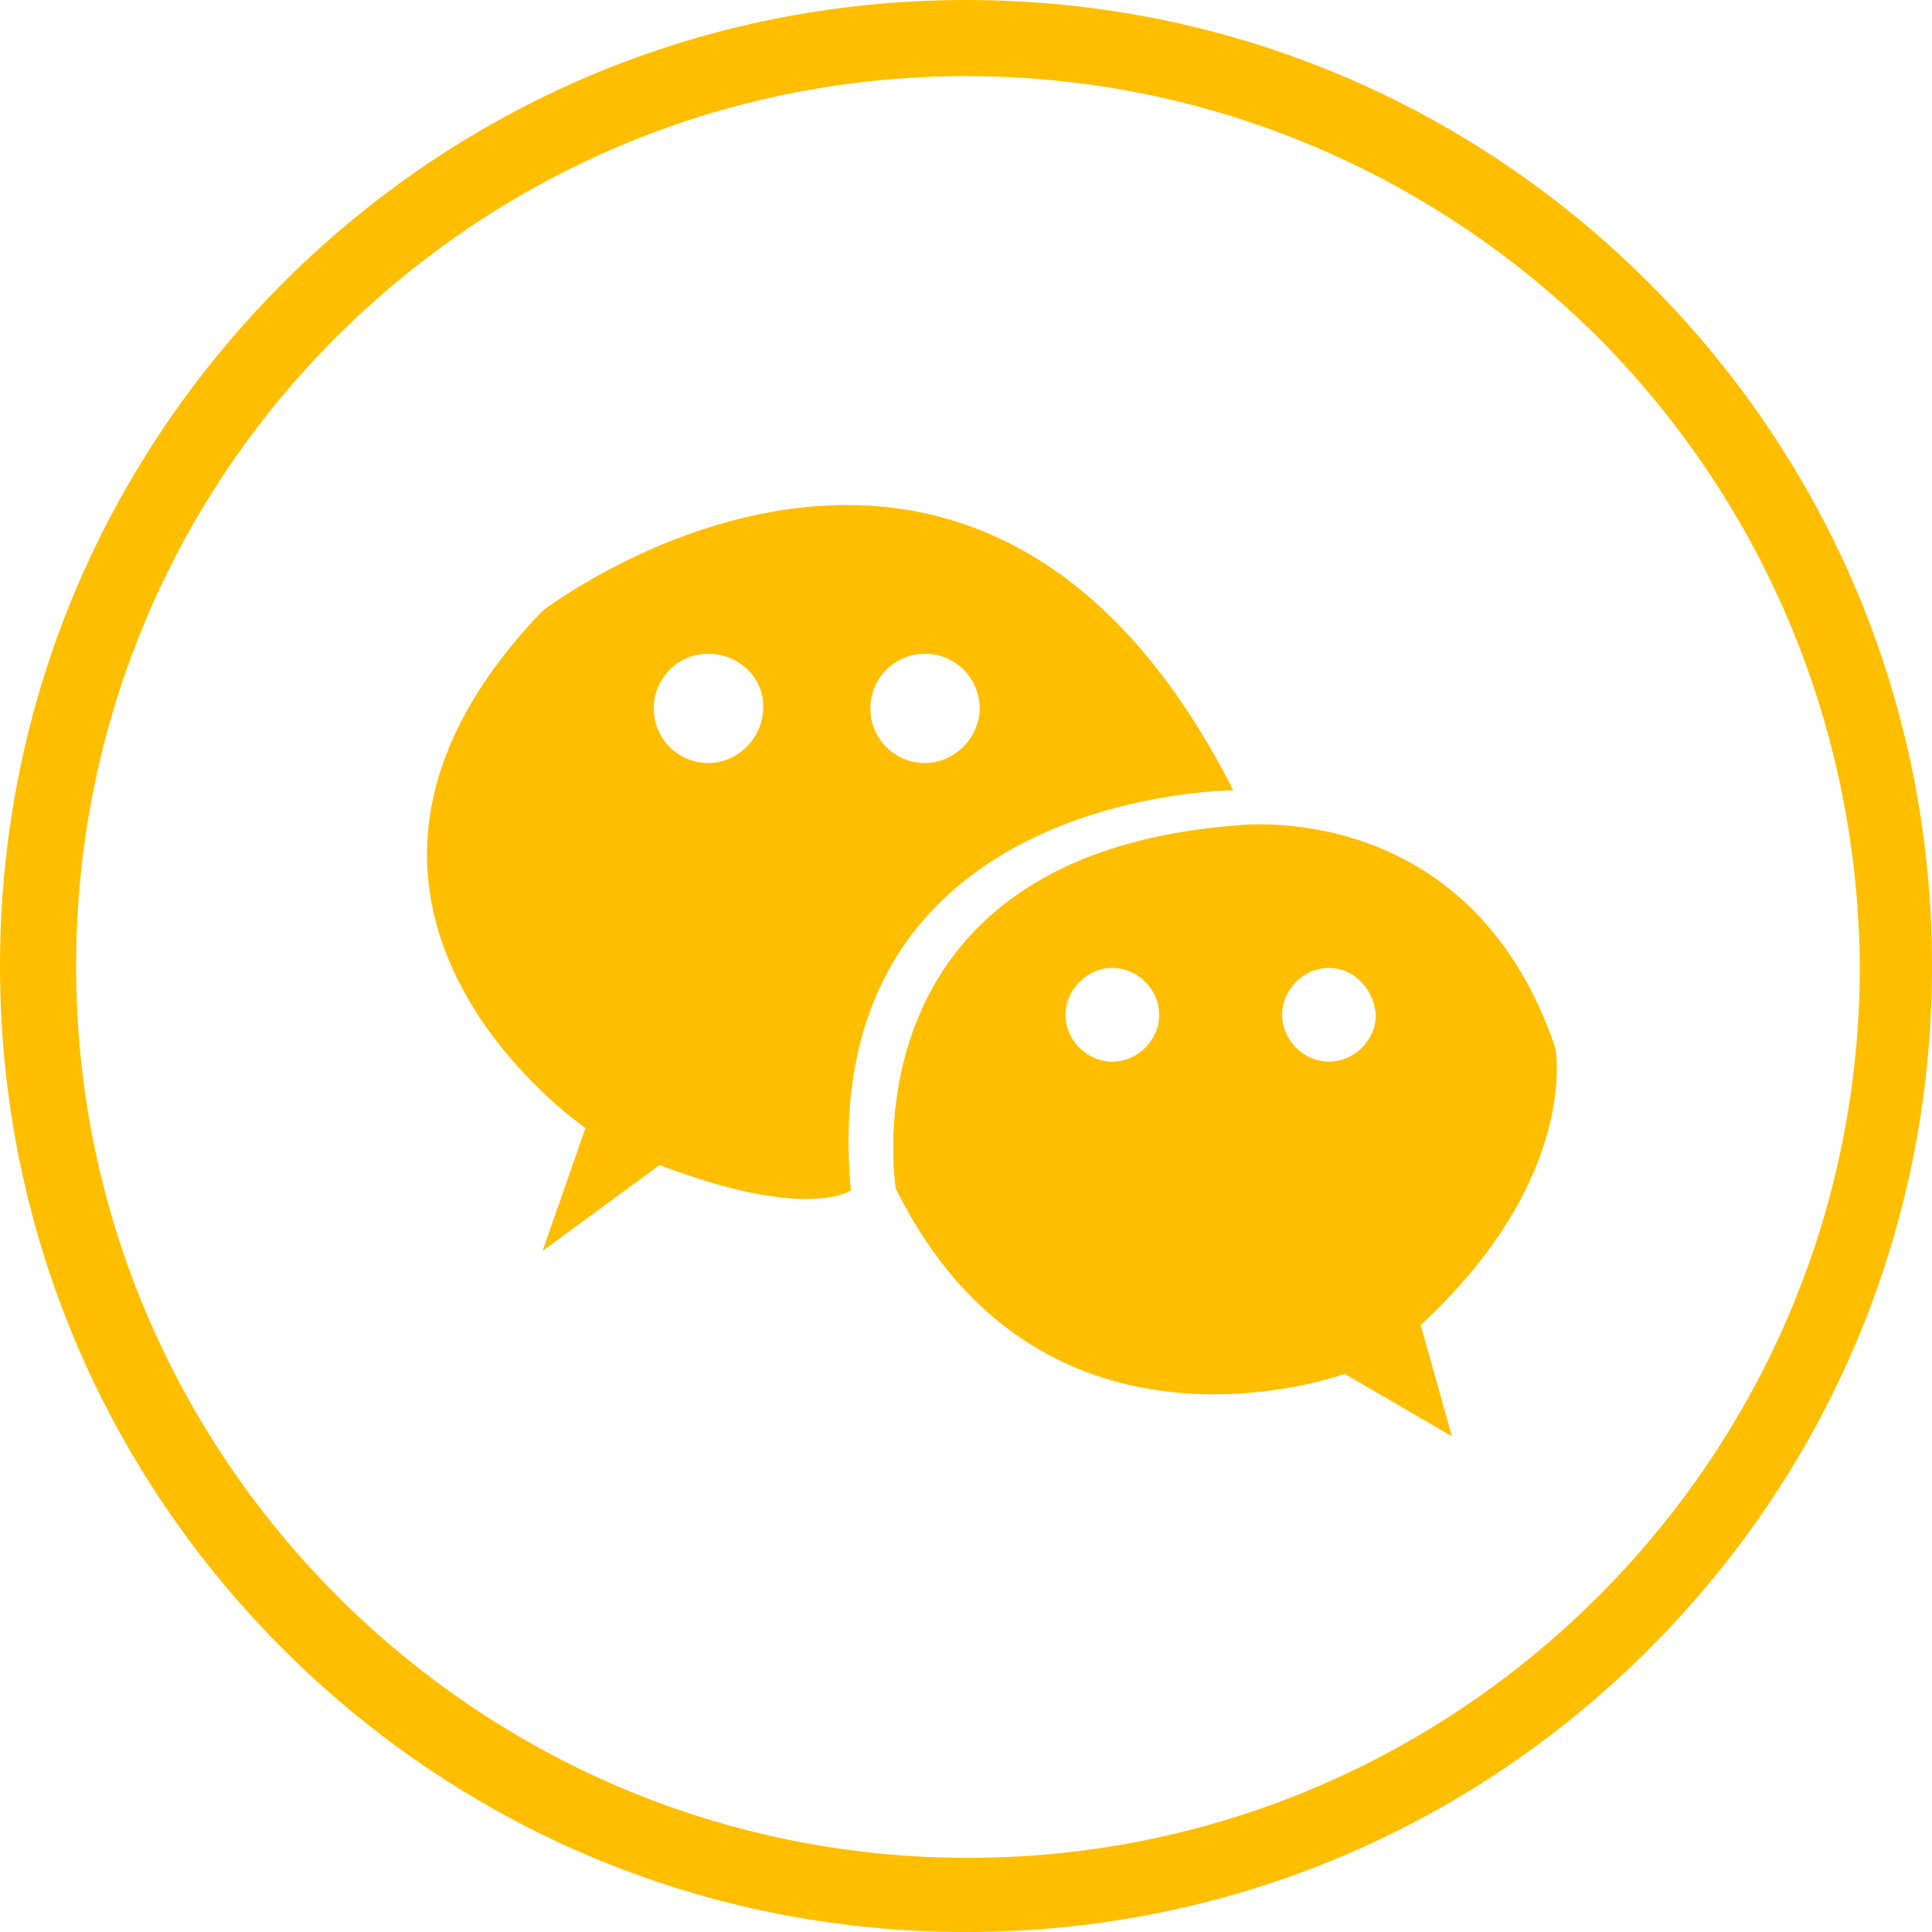
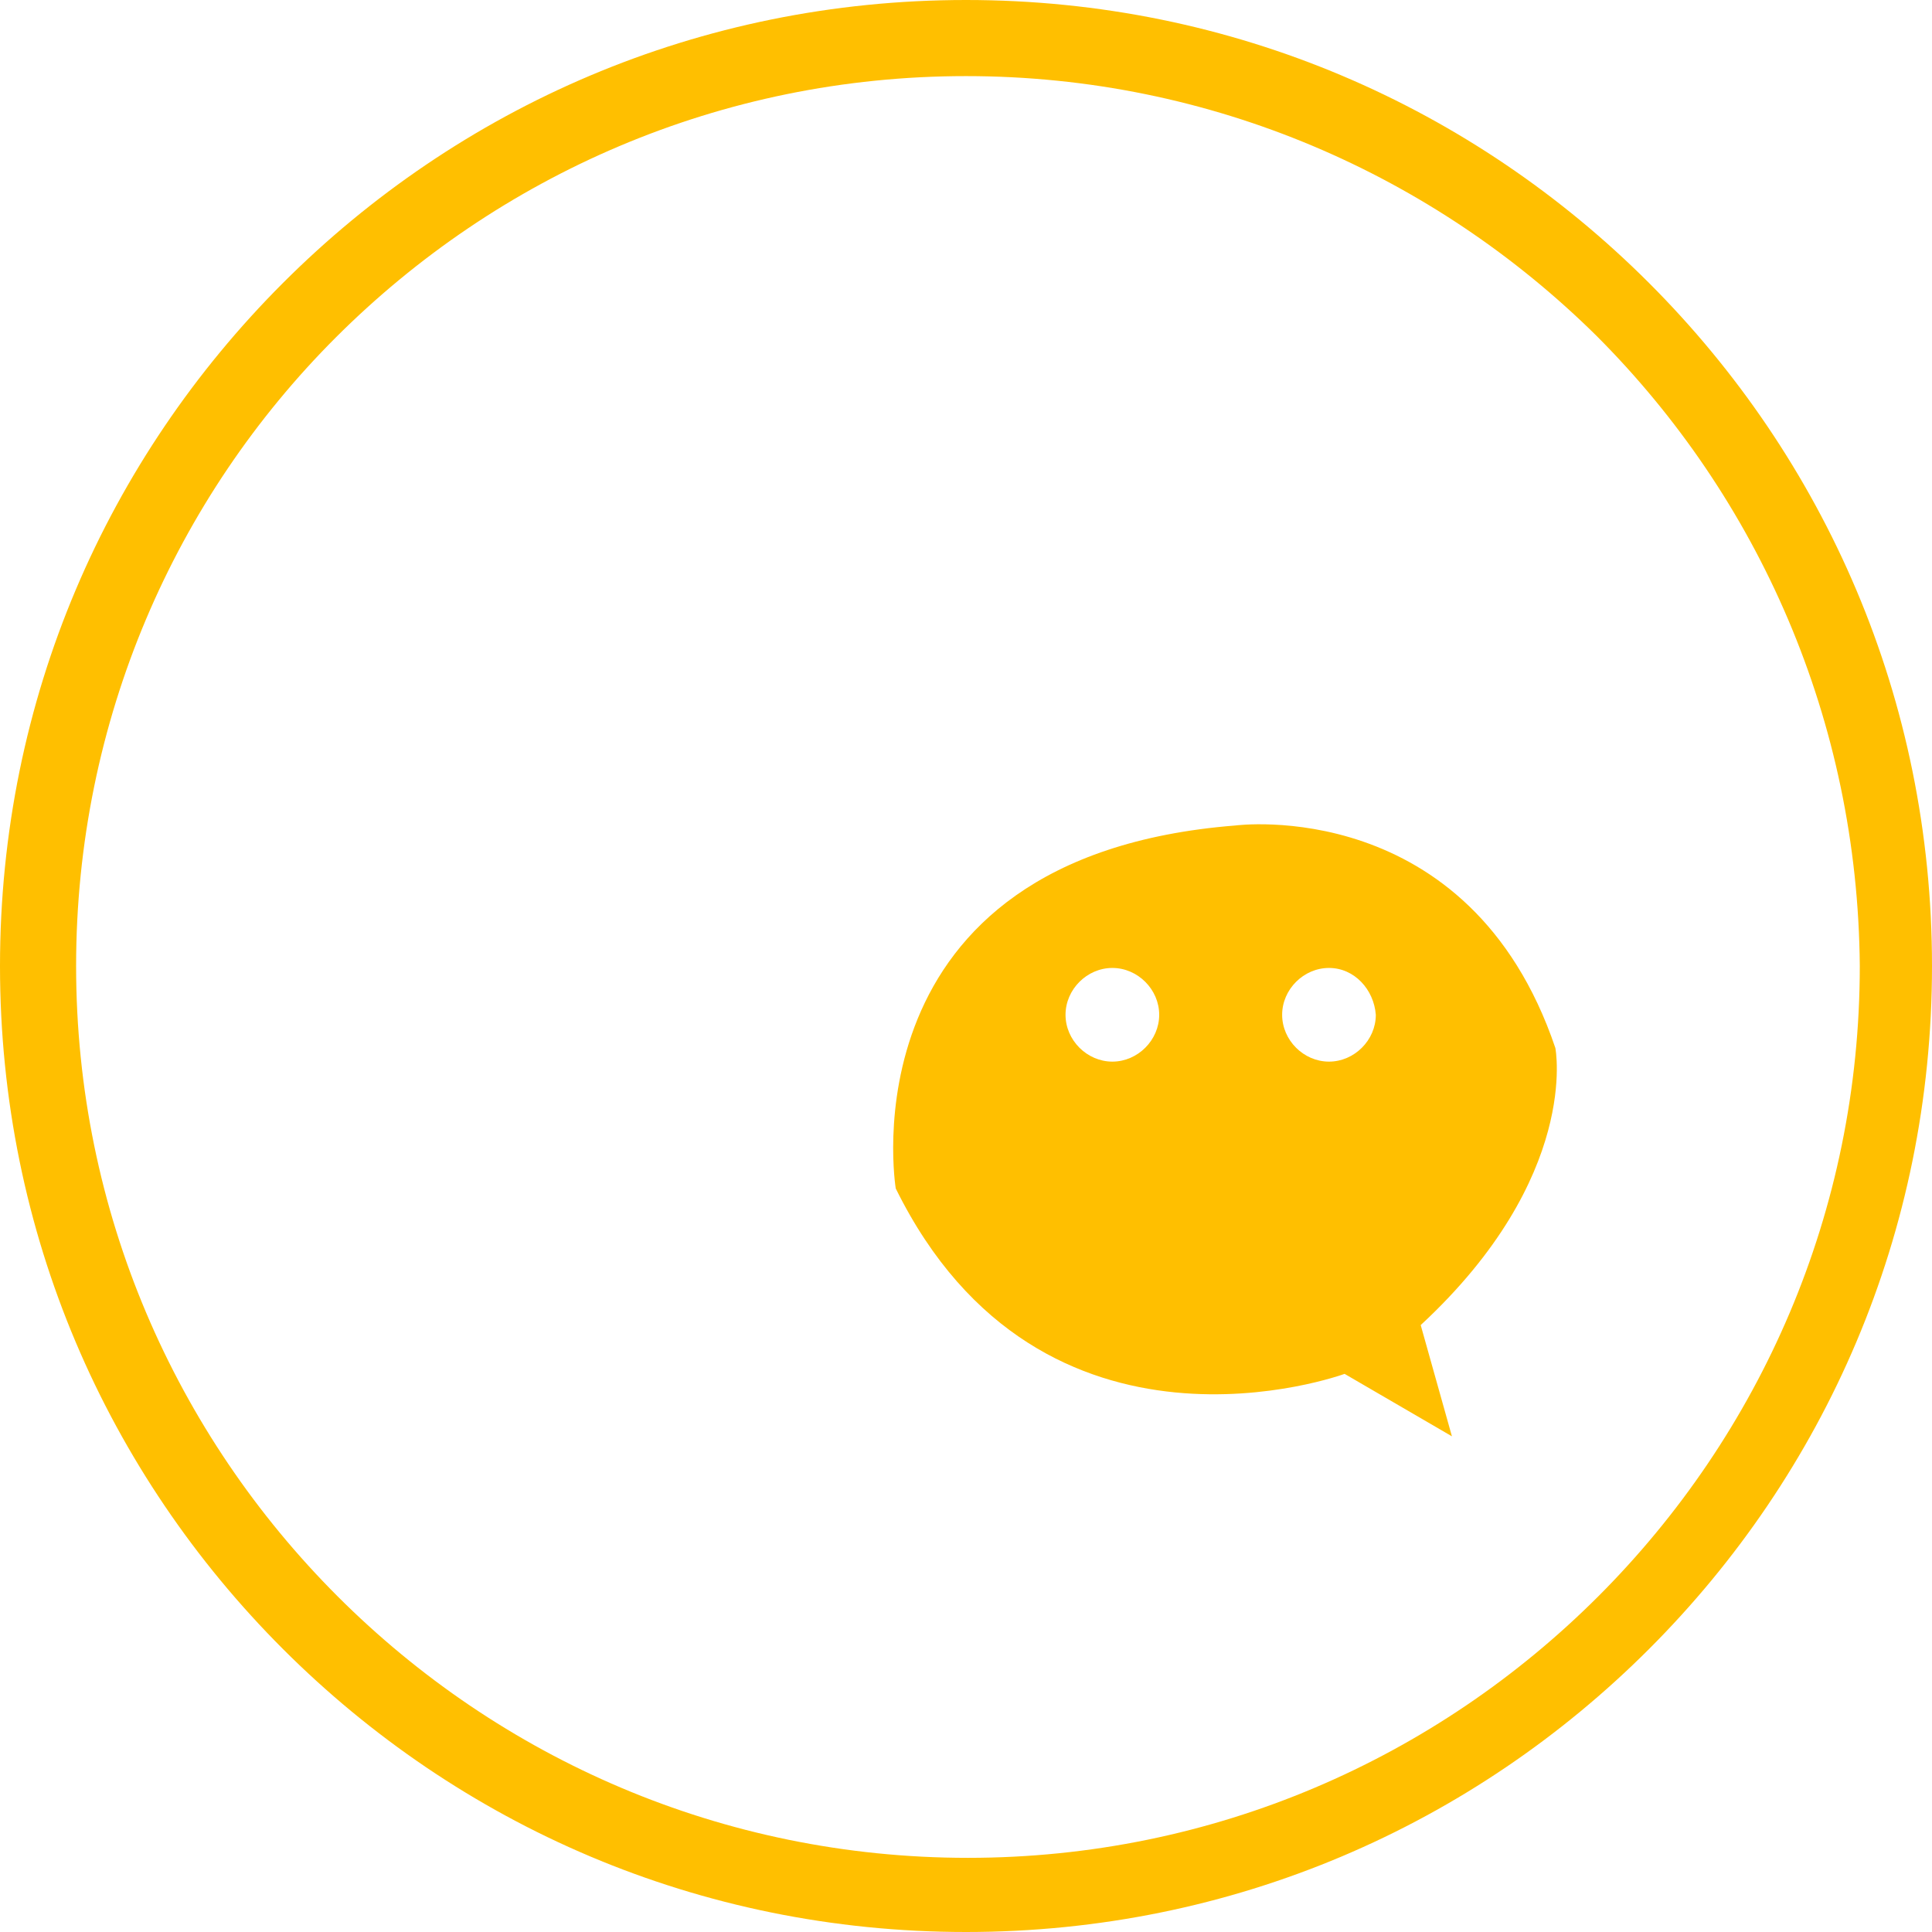
<svg xmlns="http://www.w3.org/2000/svg" version="1.1" x="0px" y="0px" width="99px" height="99px" viewBox="0 0 99 99" style="enable-background:new 0 0 99 99;" xml:space="preserve">
  <style type="text/css">
	.st0{fill:#FFBF00;}
</style>
  <defs>
</defs>
  <g>
    <path class="st0" d="M49.5,0c13.7,0,26,5.5,35,14.5c9,9,14.5,21.3,14.5,35c0,13.7-5.5,26-14.5,35c-9,9-21.3,14.5-35,14.5   c-13.7,0-26-5.5-35-14.5c-9-9-14.5-21.3-14.5-35c0-13.7,5.5-26,14.5-35C23.5,5.5,35.8,0,49.5,0L49.5,0z M81.8,17.2   C73.5,9,62.1,3.9,49.5,3.9c-12.6,0-24,5.1-32.3,13.4C9,25.5,3.9,36.9,3.9,49.5c0,12.6,5.1,24,13.4,32.3   c8.3,8.3,19.7,13.4,32.3,13.4c12.6,0,24-5.1,32.3-13.4c8.3-8.3,13.4-19.7,13.4-32.3C95.2,36.9,90.1,25.5,81.8,17.2L81.8,17.2z" />
    <g>
-       <path class="st0" d="M27.8,64.1l2.2-6.3c0,0-16.7-11.4-2.2-26.5c0,0,22.1-17,35.4,9.2c0,0-21.5,0-19.6,20.5c0,0-2.2,1.6-9.8-1.3    L27.8,64.1z M36.3,33.5c-1.6,0-2.8,1.3-2.8,2.8c0,1.6,1.3,2.8,2.8,2.8s2.8-1.3,2.8-2.8C39.2,34.8,37.9,33.5,36.3,33.5z M47.4,33.5    c-1.6,0-2.8,1.3-2.8,2.8c0,1.6,1.3,2.8,2.8,2.8s2.8-1.3,2.8-2.8C50.2,34.8,49,33.5,47.4,33.5z" />
      <path class="st0" d="M68.9,70.4c0,0-15.5,5.7-23-9.5c0,0-2.8-17,17.4-18.6c0,0,12-1.6,16.4,11.4c0,0,1.3,6.6-6.9,14.2l1.6,5.7    L68.9,70.4z M57,49.6c-1.3,0-2.4,1.1-2.4,2.4c0,1.3,1.1,2.4,2.4,2.4c1.3,0,2.4-1.1,2.4-2.4C59.4,50.7,58.3,49.6,57,49.6z     M68.1,49.6c-1.3,0-2.4,1.1-2.4,2.4c0,1.3,1.1,2.4,2.4,2.4c1.3,0,2.4-1.1,2.4-2.4C70.4,50.7,69.4,49.6,68.1,49.6z" />
    </g>
  </g>
</svg>